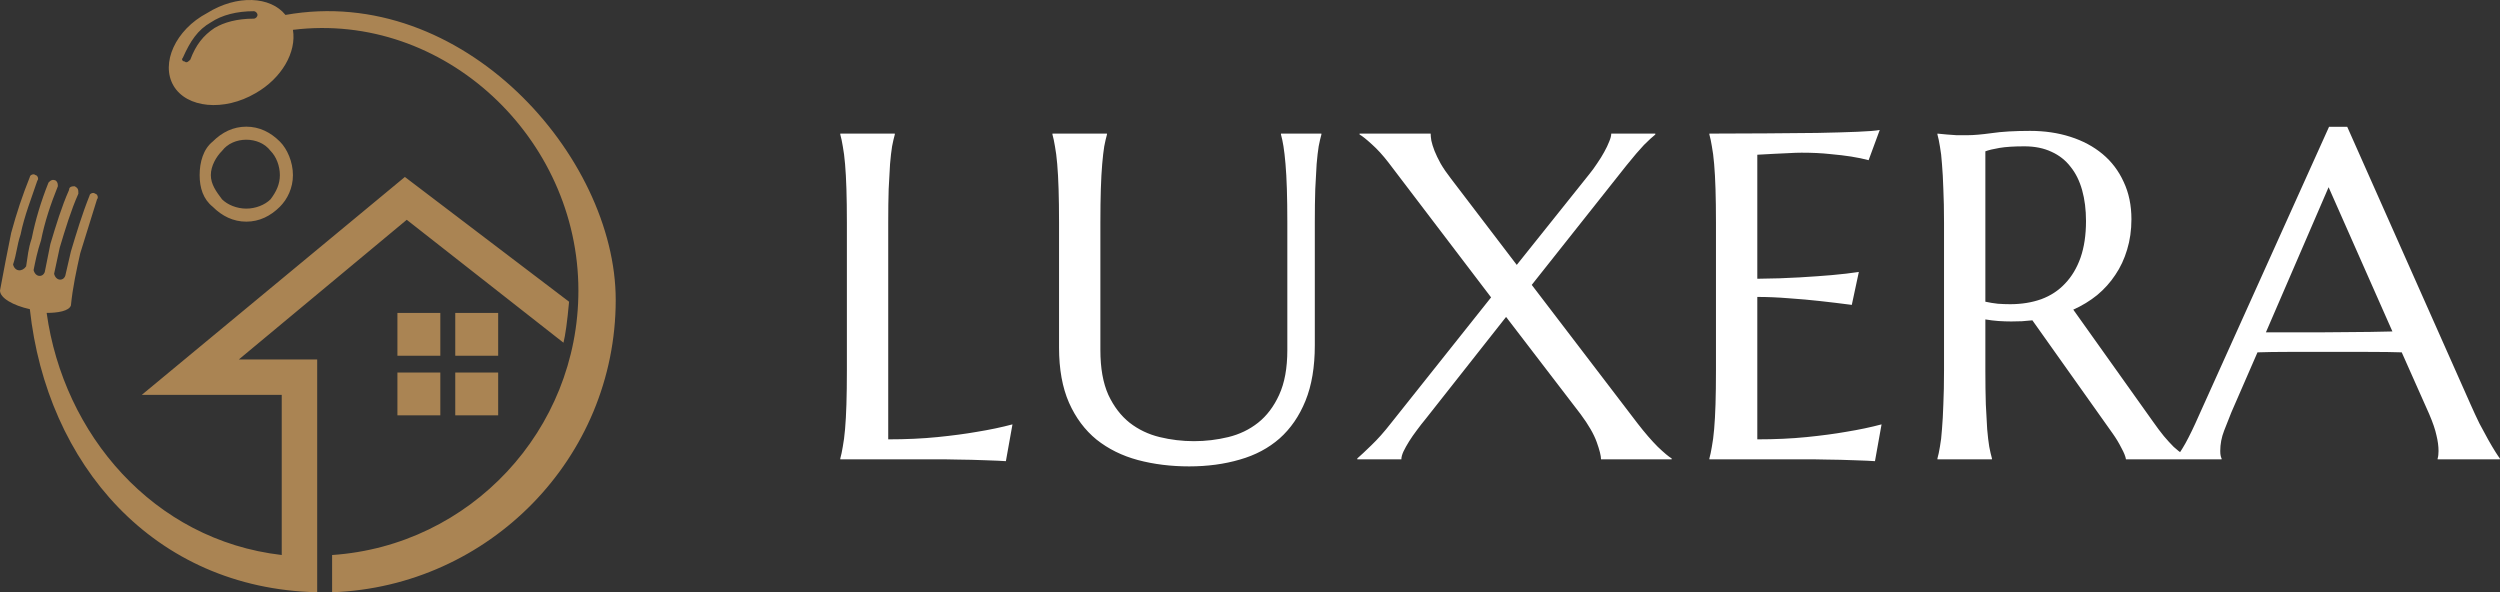
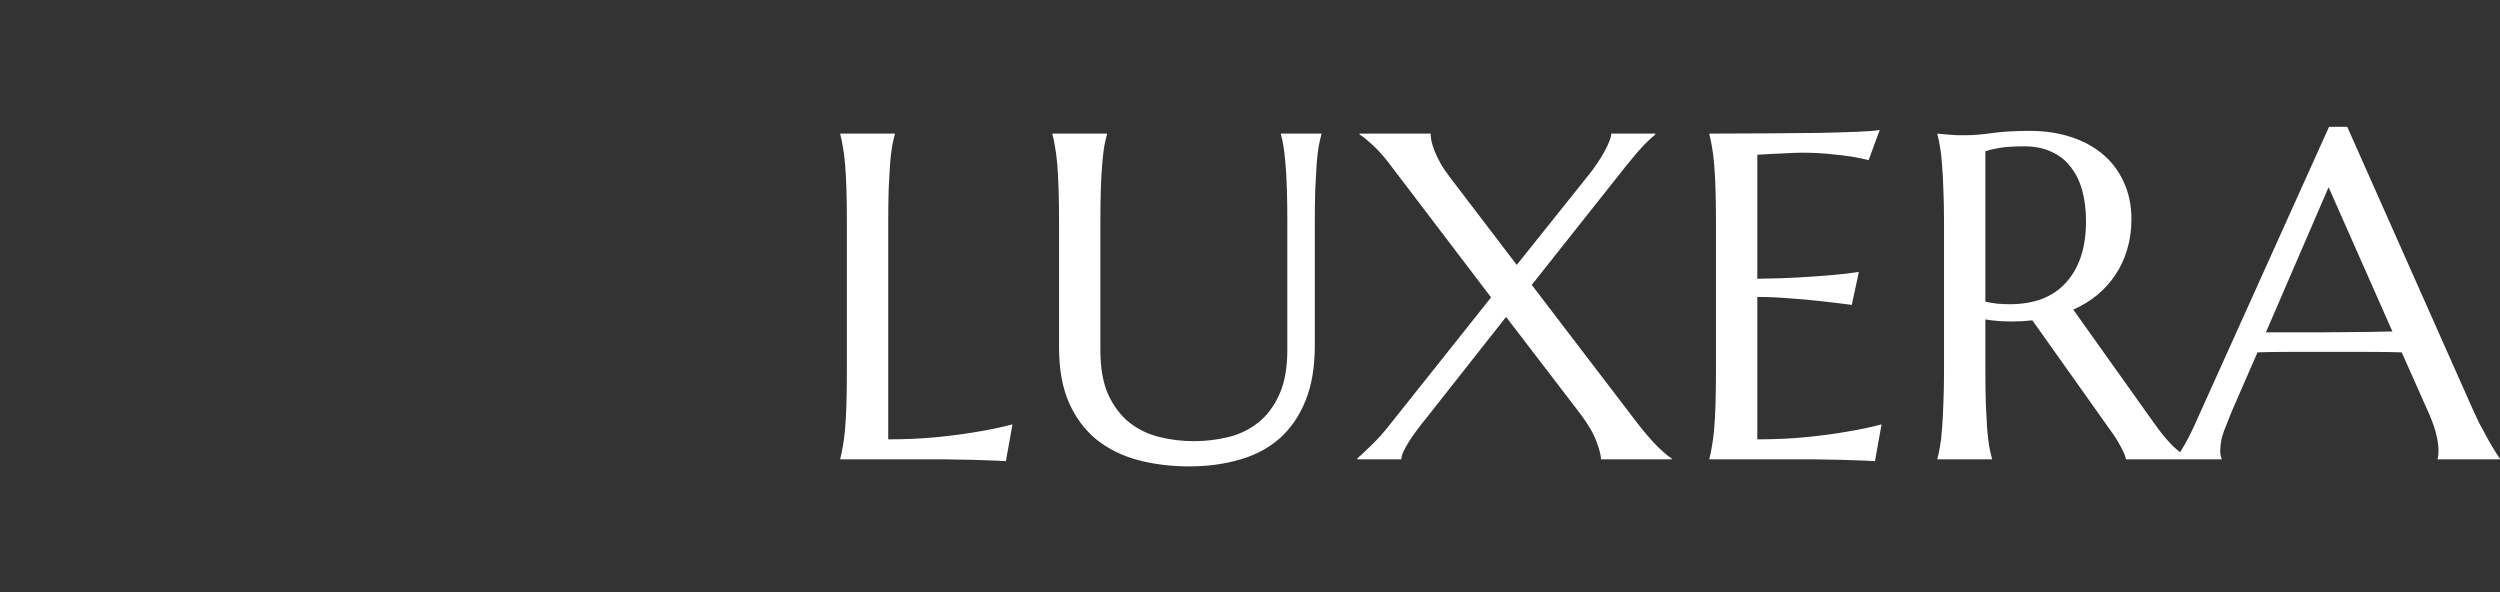
<svg xmlns="http://www.w3.org/2000/svg" width="1279" height="303" viewBox="0 0 1279 303" fill="none">
  <rect x="0" y="0" width="1279" height="303" fill="#333333" stroke="none" />
  <g clip-path="url(#clip0_892_42)">
-     <path fill-rule="evenodd" clip-rule="evenodd" d="M315 153.413C315 234.4 250.092 300.141 169.91 302.999V283.945C240.545 279.182 295.91 220.108 295.91 148.65C295.91 70.522 227.183 5.734 149.864 15.263C151.773 26.696 144.137 40.034 130.774 47.658C114.545 57.184 95.455 55.277 88.773 43.844C82.09 32.41 89.728 15.261 105.955 6.686C121.228 -2.843 138.41 -1.889 146.045 7.639C236.727 -8.557 315 80.05 315 153.413ZM126 64.805C132.683 64.805 138.41 67.664 143.182 72.427C147.001 76.239 149.864 82.907 149.864 89.577C149.864 96.247 147.001 101.964 143.182 105.773C138.41 110.536 132.683 113.395 126 113.395C119.317 113.395 113.59 110.536 108.818 105.773C104.046 101.961 102.136 96.245 102.136 89.577C102.136 82.907 104.044 76.239 108.818 72.427C113.59 67.664 119.317 64.805 126 64.805ZM126 71.476C121.228 71.476 116.454 73.38 113.59 77.192C110.727 80.05 107.863 84.814 107.863 89.579C107.863 94.342 110.727 98.154 113.59 101.966C116.454 104.824 121.226 106.729 126 106.729C130.772 106.729 135.546 104.824 138.41 101.966C141.273 98.154 143.182 94.344 143.182 89.579C143.182 84.816 141.273 80.05 138.41 77.192C135.546 73.38 130.772 71.476 126 71.476ZM232.91 190.571H254.864V212.484H232.91V190.571ZM203.318 190.571H225.272V212.484H203.318V190.571ZM232.91 160.083H254.864V181.996H232.91V160.083ZM203.318 160.083H225.272V181.996H203.318V160.083ZM144.137 283.942V202.005H72.546L207.137 90.53L291.138 154.367C290.183 164.847 289.23 171.517 288.274 175.329L208.092 112.446L122.183 183.904H162.274V283.945V295.378V302.999C78.273 301.095 23.864 237.258 15.274 158.179C6.683 156.272 0 152.46 0 148.65C1.908 138.17 3.819 128.642 5.727 119.113C8.591 108.634 11.454 100.059 15.274 90.53C15.274 89.577 17.182 88.626 18.137 89.577C19.092 89.577 20.046 91.481 19.092 92.435C16.229 101.01 12.41 110.538 10.502 120.065C8.593 125.781 8.593 129.593 6.683 135.31C7.638 139.122 11.454 139.122 13.365 136.263C14.32 130.547 14.32 127.688 16.229 121.972C18.137 112.443 21.001 102.917 24.82 93.389C25.775 92.435 26.728 91.484 28.639 92.435C29.594 93.389 29.594 94.34 29.594 95.293C25.775 104.822 22.911 113.397 21.003 122.923C19.095 128.64 18.139 133.403 17.184 138.168C18.139 141.98 21.956 141.98 22.911 139.122C23.867 134.359 24.82 129.593 25.775 124.83C28.639 115.302 31.502 105.775 35.321 97.2C35.321 95.296 37.23 95.296 38.185 95.296C40.093 96.249 40.093 97.2 40.093 99.108C36.274 107.682 33.411 117.211 30.547 126.737C29.592 131.5 28.639 135.312 27.683 140.075C28.639 143.887 32.455 143.887 33.411 141.029C34.366 137.217 35.319 132.454 36.274 128.642C39.138 119.113 42.002 109.587 45.821 100.059C45.821 99.105 47.729 98.154 48.684 99.105C49.639 99.105 50.592 101.01 49.639 101.964C46.776 111.492 43.912 120.067 41.048 129.593C39.14 138.168 37.23 146.743 36.276 156.272C35.321 159.13 29.594 160.083 23.867 160.083C32.455 222.013 78.273 276.321 144.137 283.942ZM129.819 5.734C130.774 5.734 131.727 6.688 131.727 7.639C131.727 8.593 130.772 9.544 129.819 9.544C121.228 9.544 114.545 11.449 109.773 14.307C104.046 18.119 100.227 22.882 97.364 30.503C96.408 31.457 95.455 32.408 94.5 31.457C93.545 31.457 92.592 30.503 93.545 29.552C97.364 20.977 101.18 15.261 107.863 11.449C113.59 7.639 121.228 5.734 129.819 5.734Z" fill="#AA8453" />
-   </g>
+     </g>
  <path d="M454.415 224.773C463.557 224.773 471.963 224.386 479.633 223.611C487.303 222.837 494.004 221.946 499.737 220.938C506.4 219.854 512.482 218.576 517.982 217.104L514.612 235.93C513.683 235.852 512.288 235.775 510.429 235.697C508.569 235.62 506.478 235.542 504.153 235.465C501.907 235.387 499.505 235.31 496.948 235.232C494.469 235.232 492.106 235.194 489.859 235.116C487.613 235.116 485.598 235.077 483.816 235C482.112 235 480.872 235 480.098 235H429.895V234.535C430.359 232.908 430.785 230.894 431.173 228.492C431.638 226.09 432.025 223.108 432.335 219.544C432.645 215.98 432.877 211.758 433.032 206.877C433.187 201.919 433.265 196.147 433.265 189.562V113.908C433.265 107.323 433.187 101.59 433.032 96.709C432.877 91.751 432.645 87.49 432.335 83.926C432.025 80.284 431.638 77.263 431.173 74.861C430.785 72.46 430.359 70.445 429.895 68.818V68.353H457.785V68.818C457.32 70.445 456.855 72.46 456.391 74.861C456.003 77.263 455.655 80.284 455.345 83.926C455.112 87.49 454.88 91.751 454.647 96.709C454.493 101.59 454.415 107.323 454.415 113.908V224.773ZM658.598 113.908C658.598 107.323 658.52 101.59 658.365 96.709C658.21 91.751 657.978 87.49 657.668 83.926C657.358 80.284 657.009 77.263 656.622 74.861C656.235 72.46 655.809 70.445 655.344 68.818V68.353H676.029V68.818C675.564 70.445 675.1 72.46 674.635 74.861C674.247 77.263 673.899 80.284 673.589 83.926C673.356 87.49 673.124 91.751 672.892 96.709C672.737 101.59 672.659 107.323 672.659 113.908V176.662C672.659 187.741 671.071 197.193 667.895 205.018C664.718 212.842 660.302 219.273 654.646 224.309C648.991 229.267 642.212 232.869 634.31 235.116C626.407 237.44 617.769 238.603 608.395 238.603C599.02 238.603 590.266 237.518 582.131 235.349C574.074 233.179 567.023 229.693 560.98 224.89C555.015 220.009 550.328 213.733 546.919 206.063C543.51 198.316 541.806 188.903 541.806 177.824V113.908C541.806 107.323 541.728 101.59 541.573 96.709C541.418 91.751 541.186 87.49 540.876 83.926C540.566 80.284 540.179 77.263 539.714 74.861C539.326 72.46 538.9 70.445 538.436 68.818V68.353H566.326V68.818C565.861 70.445 565.396 72.46 564.932 74.861C564.544 77.263 564.196 80.284 563.886 83.926C563.576 87.49 563.343 91.751 563.188 96.709C563.034 101.59 562.956 107.323 562.956 113.908V179.103C562.956 188.322 564.312 195.953 567.023 201.996C569.812 207.962 573.454 212.726 577.947 216.29C582.441 219.776 587.554 222.217 593.287 223.611C599.02 225.006 604.869 225.703 610.835 225.703C616.8 225.703 622.65 225.006 628.383 223.611C634.116 222.217 639.19 219.776 643.606 216.29C648.1 212.726 651.702 207.962 654.414 201.996C657.203 195.953 658.598 188.322 658.598 179.103V113.908ZM770.509 162.136L729.37 214.314C727.821 216.174 726.31 218.111 724.838 220.125C723.366 222.062 722.049 223.96 720.887 225.819C719.725 227.679 718.756 229.422 717.981 231.049C717.284 232.598 716.936 233.915 716.936 235H694.391V234.535C696.095 233.063 698.497 230.816 701.596 227.795C704.772 224.773 708.142 220.977 711.706 216.406L762.839 152.142L710.312 83.112C707.445 79.394 704.617 76.295 701.828 73.815C699.039 71.259 696.947 69.593 695.553 68.818V68.353H731.927C731.927 69.283 732.043 70.484 732.275 71.956C732.585 73.428 733.128 75.171 733.902 77.186C734.677 79.122 735.723 81.292 737.04 83.693C738.435 86.095 740.216 88.69 742.386 91.48L775.971 135.523L813.042 89.155C814.437 87.451 815.792 85.591 817.109 83.577C818.504 81.563 819.705 79.626 820.712 77.767C821.797 75.83 822.649 74.048 823.269 72.421C823.966 70.794 824.314 69.438 824.314 68.353H846.859V68.818C846.085 69.438 845.232 70.174 844.303 71.026C843.373 71.879 842.288 72.924 841.049 74.164C839.887 75.404 838.57 76.876 837.098 78.58C835.626 80.284 833.96 82.299 832.101 84.623L783.641 145.75L837.795 216.639C841.514 221.442 844.961 225.432 848.138 228.608C851.392 231.707 853.755 233.683 855.227 234.535V235H819.085C819.085 233.218 818.349 230.274 816.877 226.168C815.405 222.062 812.655 217.297 808.626 211.874L770.509 162.136ZM874.518 68.353C884.202 68.353 893.809 68.315 903.338 68.237C912.945 68.16 921.738 68.082 929.718 68.005C937.698 67.85 944.515 67.656 950.171 67.424C955.826 67.191 959.661 66.882 961.676 66.494L955.981 81.95C953.425 81.253 950.442 80.633 947.033 80.091C944.089 79.626 940.487 79.2 936.226 78.812C932.042 78.348 927.2 78.115 921.699 78.115C919.84 78.115 917.593 78.193 914.959 78.348C912.402 78.425 909.923 78.541 907.521 78.696C904.732 78.851 901.905 79.006 899.038 79.161V142.612C907.018 142.535 914.223 142.302 920.653 141.915C927.084 141.528 932.546 141.14 937.039 140.753C942.307 140.288 946.956 139.746 950.984 139.126L947.382 155.977C942.036 155.279 936.574 154.621 930.996 154.001C926.193 153.459 920.963 152.994 915.308 152.606C909.652 152.142 904.229 151.909 899.038 151.909V224.773C908.18 224.773 916.586 224.386 924.256 223.611C931.926 222.837 938.627 221.946 944.36 220.938C951.023 219.854 957.105 218.576 962.605 217.104L959.235 235.93C958.306 235.852 956.911 235.775 955.052 235.697C953.192 235.62 951.101 235.542 948.776 235.465C946.53 235.387 944.128 235.31 941.571 235.232C939.092 235.232 936.729 235.194 934.482 235.116C932.236 235.116 930.221 235.077 928.439 235C926.735 235 925.495 235 924.721 235H874.518V234.535C874.982 232.908 875.409 230.894 875.796 228.492C876.261 226.09 876.648 223.108 876.958 219.544C877.268 215.98 877.5 211.758 877.655 206.877C877.81 201.919 877.888 196.147 877.888 189.562V113.908C877.888 107.323 877.81 101.59 877.655 96.709C877.5 91.751 877.268 87.49 876.958 83.926C876.648 80.284 876.261 77.263 875.796 74.861C875.409 72.46 874.982 70.445 874.518 68.818V68.353ZM1015.71 189.562C1015.71 196.147 1015.79 201.919 1015.95 206.877C1016.18 211.758 1016.41 215.98 1016.64 219.544C1016.95 223.108 1017.3 226.09 1017.69 228.492C1018.15 230.894 1018.62 232.908 1019.08 234.535V235H991.193V234.535C991.658 232.908 992.084 230.894 992.472 228.492C992.937 226.09 993.285 223.108 993.518 219.544C993.827 215.98 994.06 211.758 994.215 206.877C994.447 201.996 994.563 196.224 994.563 189.562V113.908C994.563 107.323 994.447 101.59 994.215 96.709C994.06 91.751 993.827 87.49 993.518 83.926C993.285 80.362 992.937 77.379 992.472 74.978C992.084 72.498 991.658 70.445 991.193 68.818V68.353L996.074 68.818C997.546 68.973 999.173 69.09 1000.96 69.167C1002.81 69.167 1004.71 69.167 1006.65 69.167C1009.67 69.167 1013.74 68.818 1018.85 68.121C1024.04 67.346 1030.63 66.959 1038.61 66.959C1046.04 66.959 1052.9 67.966 1059.18 69.981C1065.53 71.995 1071.03 74.939 1075.68 78.812C1080.33 82.686 1083.93 87.451 1086.49 93.106C1089.12 98.685 1090.44 105.037 1090.44 112.165C1090.44 117.743 1089.7 122.934 1088.23 127.737C1086.83 132.463 1084.82 136.763 1082.19 140.637C1079.63 144.51 1076.53 147.958 1072.89 150.979C1069.25 153.924 1065.18 156.403 1060.69 158.417L1101.48 215.709C1103.49 218.576 1105.35 221.055 1107.06 223.146C1108.84 225.238 1110.5 227.059 1112.05 228.608C1113.68 230.08 1115.23 231.32 1116.7 232.327C1118.17 233.257 1119.68 233.993 1121.23 234.535V235H1087.65C1087.42 233.528 1086.64 231.591 1085.32 229.189C1084.08 226.71 1082.61 224.27 1080.91 221.868L1039.77 163.879C1037.99 164.034 1036.21 164.189 1034.42 164.344C1032.64 164.421 1030.82 164.46 1028.96 164.46C1026.79 164.46 1024.58 164.382 1022.34 164.228C1020.17 164.073 1017.96 163.801 1015.71 163.414V189.562ZM1015.71 154.35C1017.81 154.814 1019.94 155.163 1022.11 155.396C1024.27 155.55 1026.37 155.628 1028.38 155.628C1034.19 155.628 1039.5 154.776 1044.3 153.071C1049.11 151.289 1053.17 148.617 1056.5 145.053C1059.91 141.489 1062.55 137.073 1064.41 131.805C1066.27 126.459 1067.2 120.222 1067.2 113.095C1067.2 107.284 1066.54 102.016 1065.22 97.29C1063.9 92.564 1061.93 88.574 1059.29 85.32C1056.74 81.989 1053.48 79.432 1049.53 77.65C1045.58 75.791 1040.97 74.861 1035.7 74.861C1030.36 74.861 1026.1 75.132 1022.92 75.675C1019.74 76.217 1017.34 76.798 1015.71 77.418V154.35ZM1247.09 235V234.535C1247.24 234.148 1247.36 233.567 1247.44 232.792C1247.52 232.017 1247.55 231.32 1247.55 230.7C1247.55 228.299 1247.21 225.664 1246.51 222.798C1245.89 219.854 1244.65 216.213 1242.79 211.874L1228.73 180.265C1224.39 180.11 1218.62 180.032 1211.41 180.032C1204.21 180.032 1196.42 180.032 1188.05 180.032C1181.93 180.032 1176.01 180.032 1170.27 180.032C1164.62 180.032 1159.51 180.11 1154.93 180.265L1141.57 210.944C1140.41 213.811 1139.17 216.949 1137.85 220.357C1136.53 223.766 1135.88 227.214 1135.88 230.7C1135.88 231.707 1135.95 232.56 1136.11 233.257C1136.26 233.877 1136.42 234.303 1136.57 234.535V235H1112.87V234.535C1114.26 233.063 1116 230.468 1118.1 226.749C1120.19 222.953 1122.47 218.227 1124.95 212.571L1191.54 64.867H1200.84L1263.94 206.877C1265.41 210.208 1266.92 213.462 1268.47 216.639C1270.1 219.738 1271.61 222.527 1273 225.006C1274.4 227.485 1275.64 229.577 1276.72 231.281C1277.81 232.986 1278.54 234.07 1278.93 234.535V235H1247.09ZM1171.79 170.038C1176.28 170.038 1180.89 170.038 1185.61 170.038C1190.34 169.961 1194.95 169.922 1199.44 169.922C1204.01 169.844 1208.39 169.806 1212.58 169.806C1216.76 169.728 1220.56 169.651 1223.96 169.573L1191.31 95.779L1159.23 170.038H1171.79Z" fill="white" />
  <defs>
    <clipPath id="clip0_892_42">
      <rect width="315" height="303" fill="white" />
    </clipPath>
  </defs>
</svg>